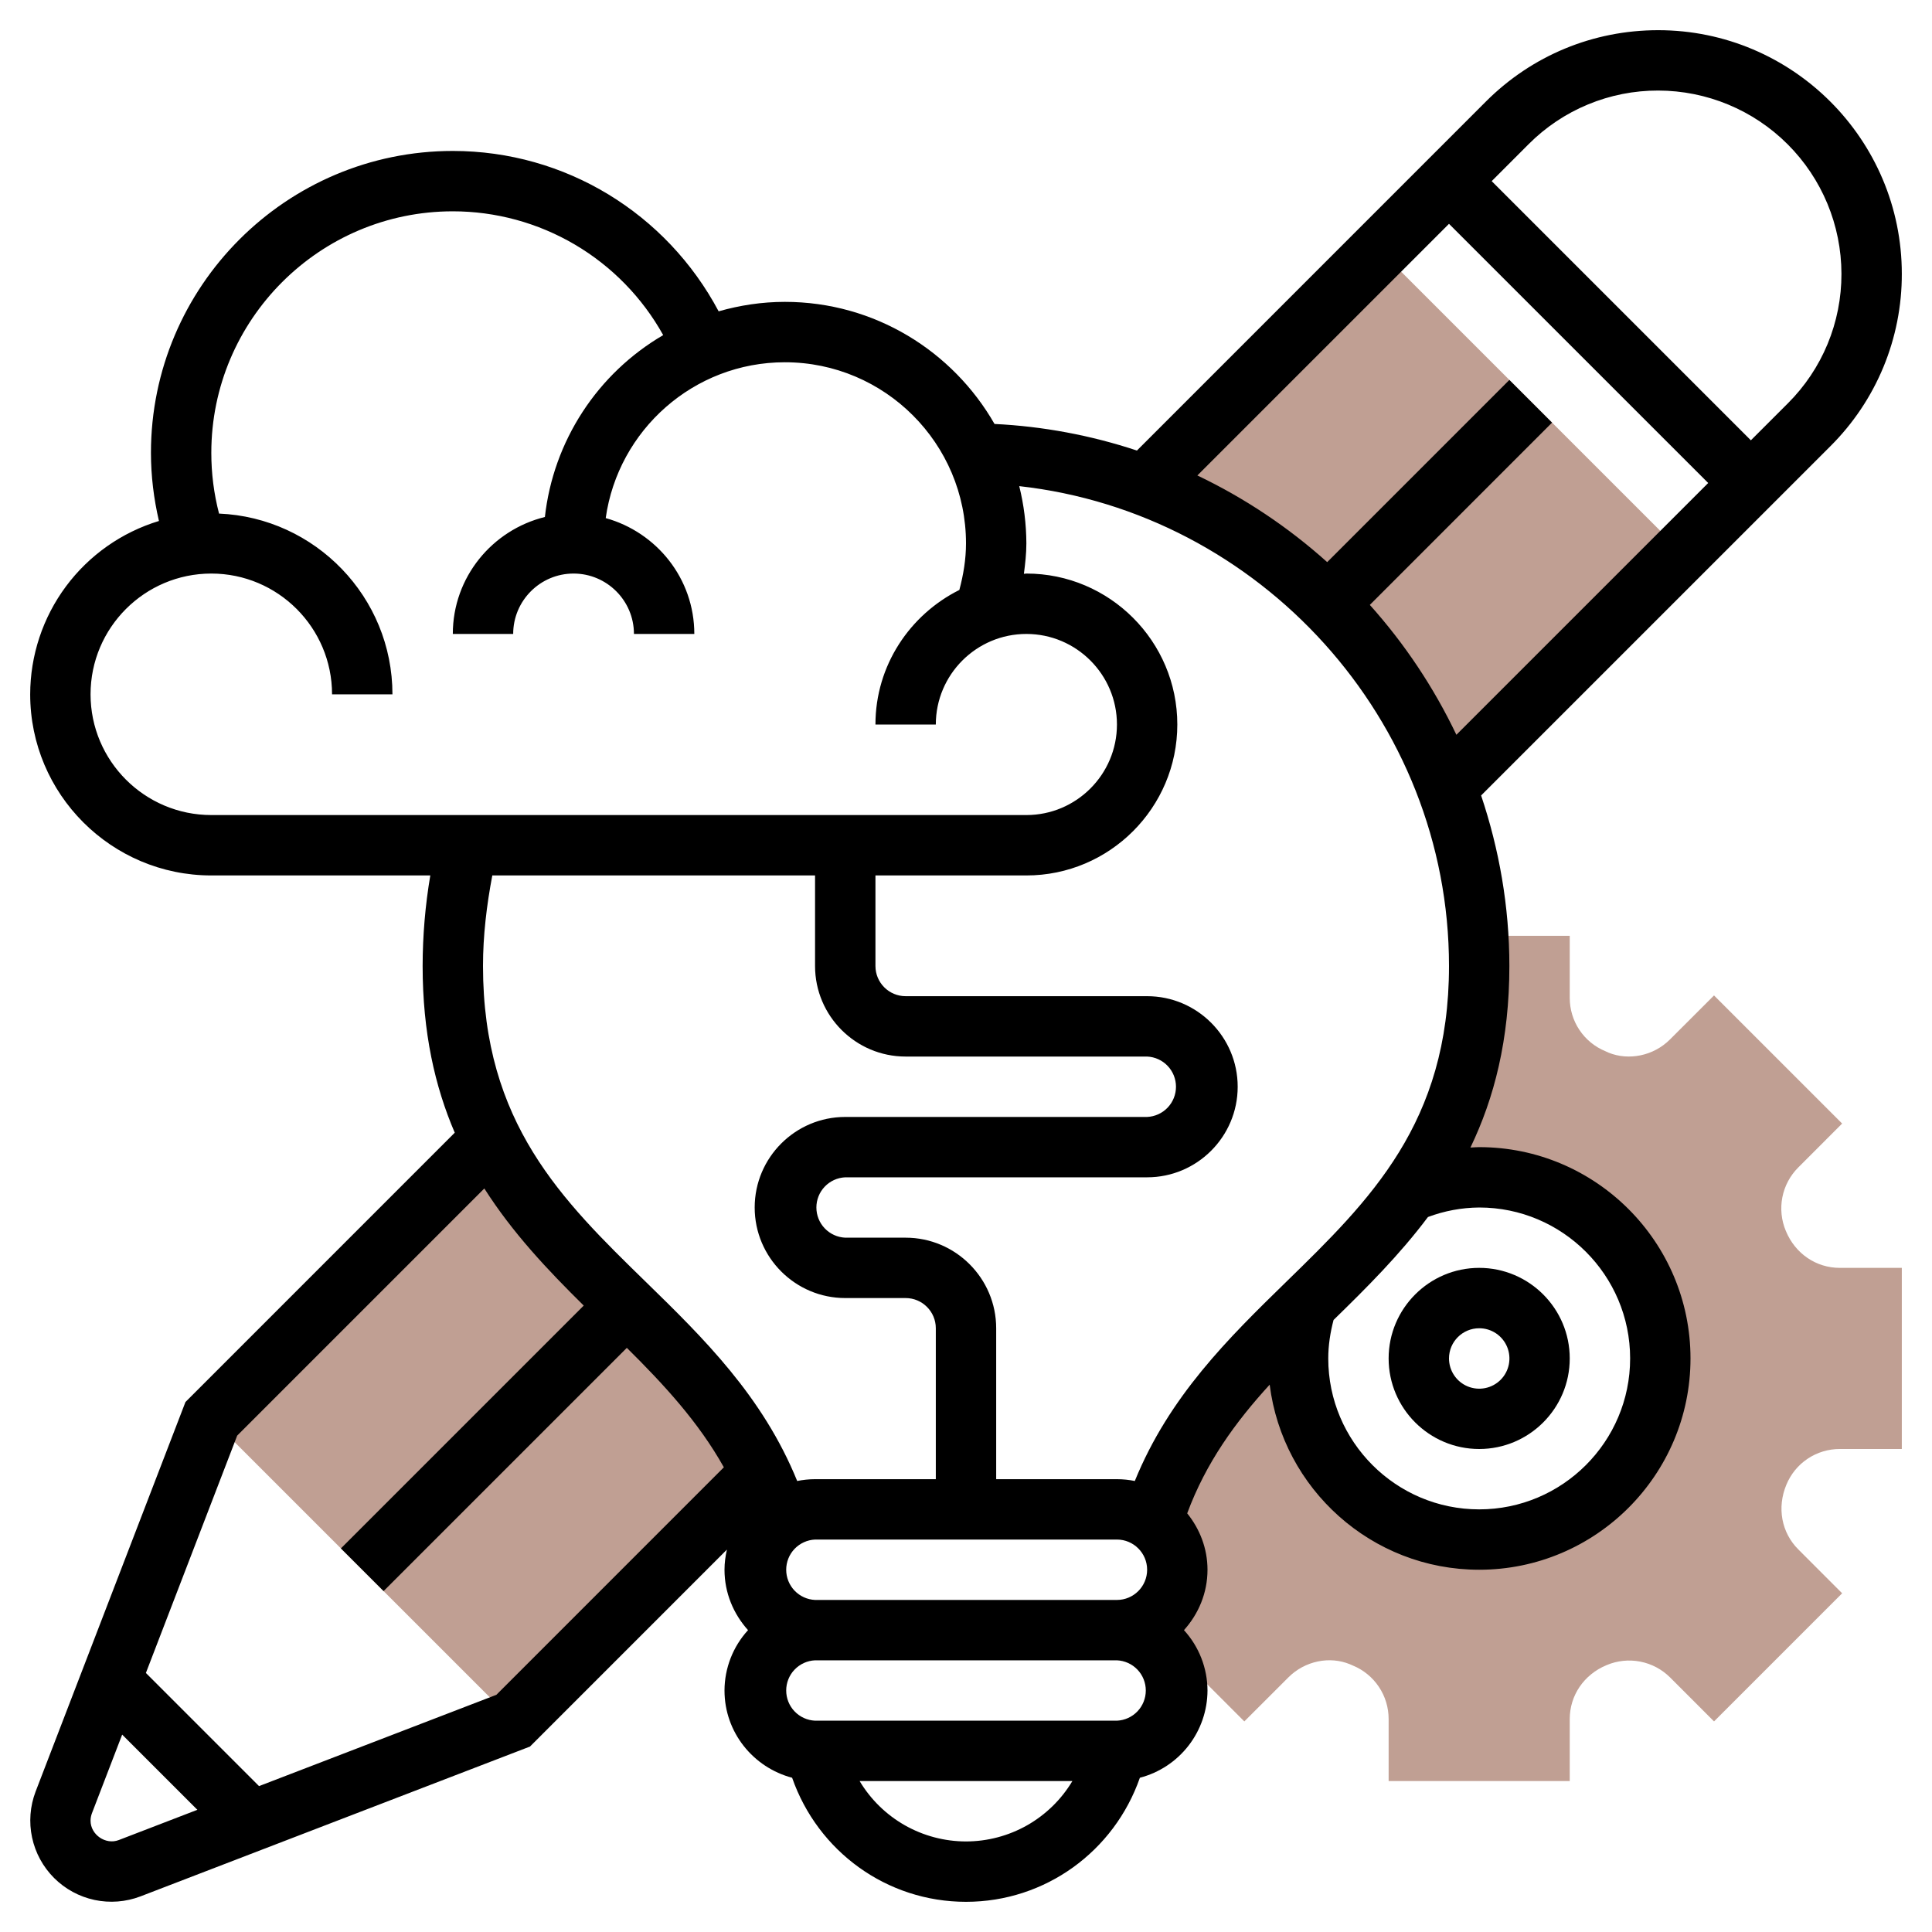
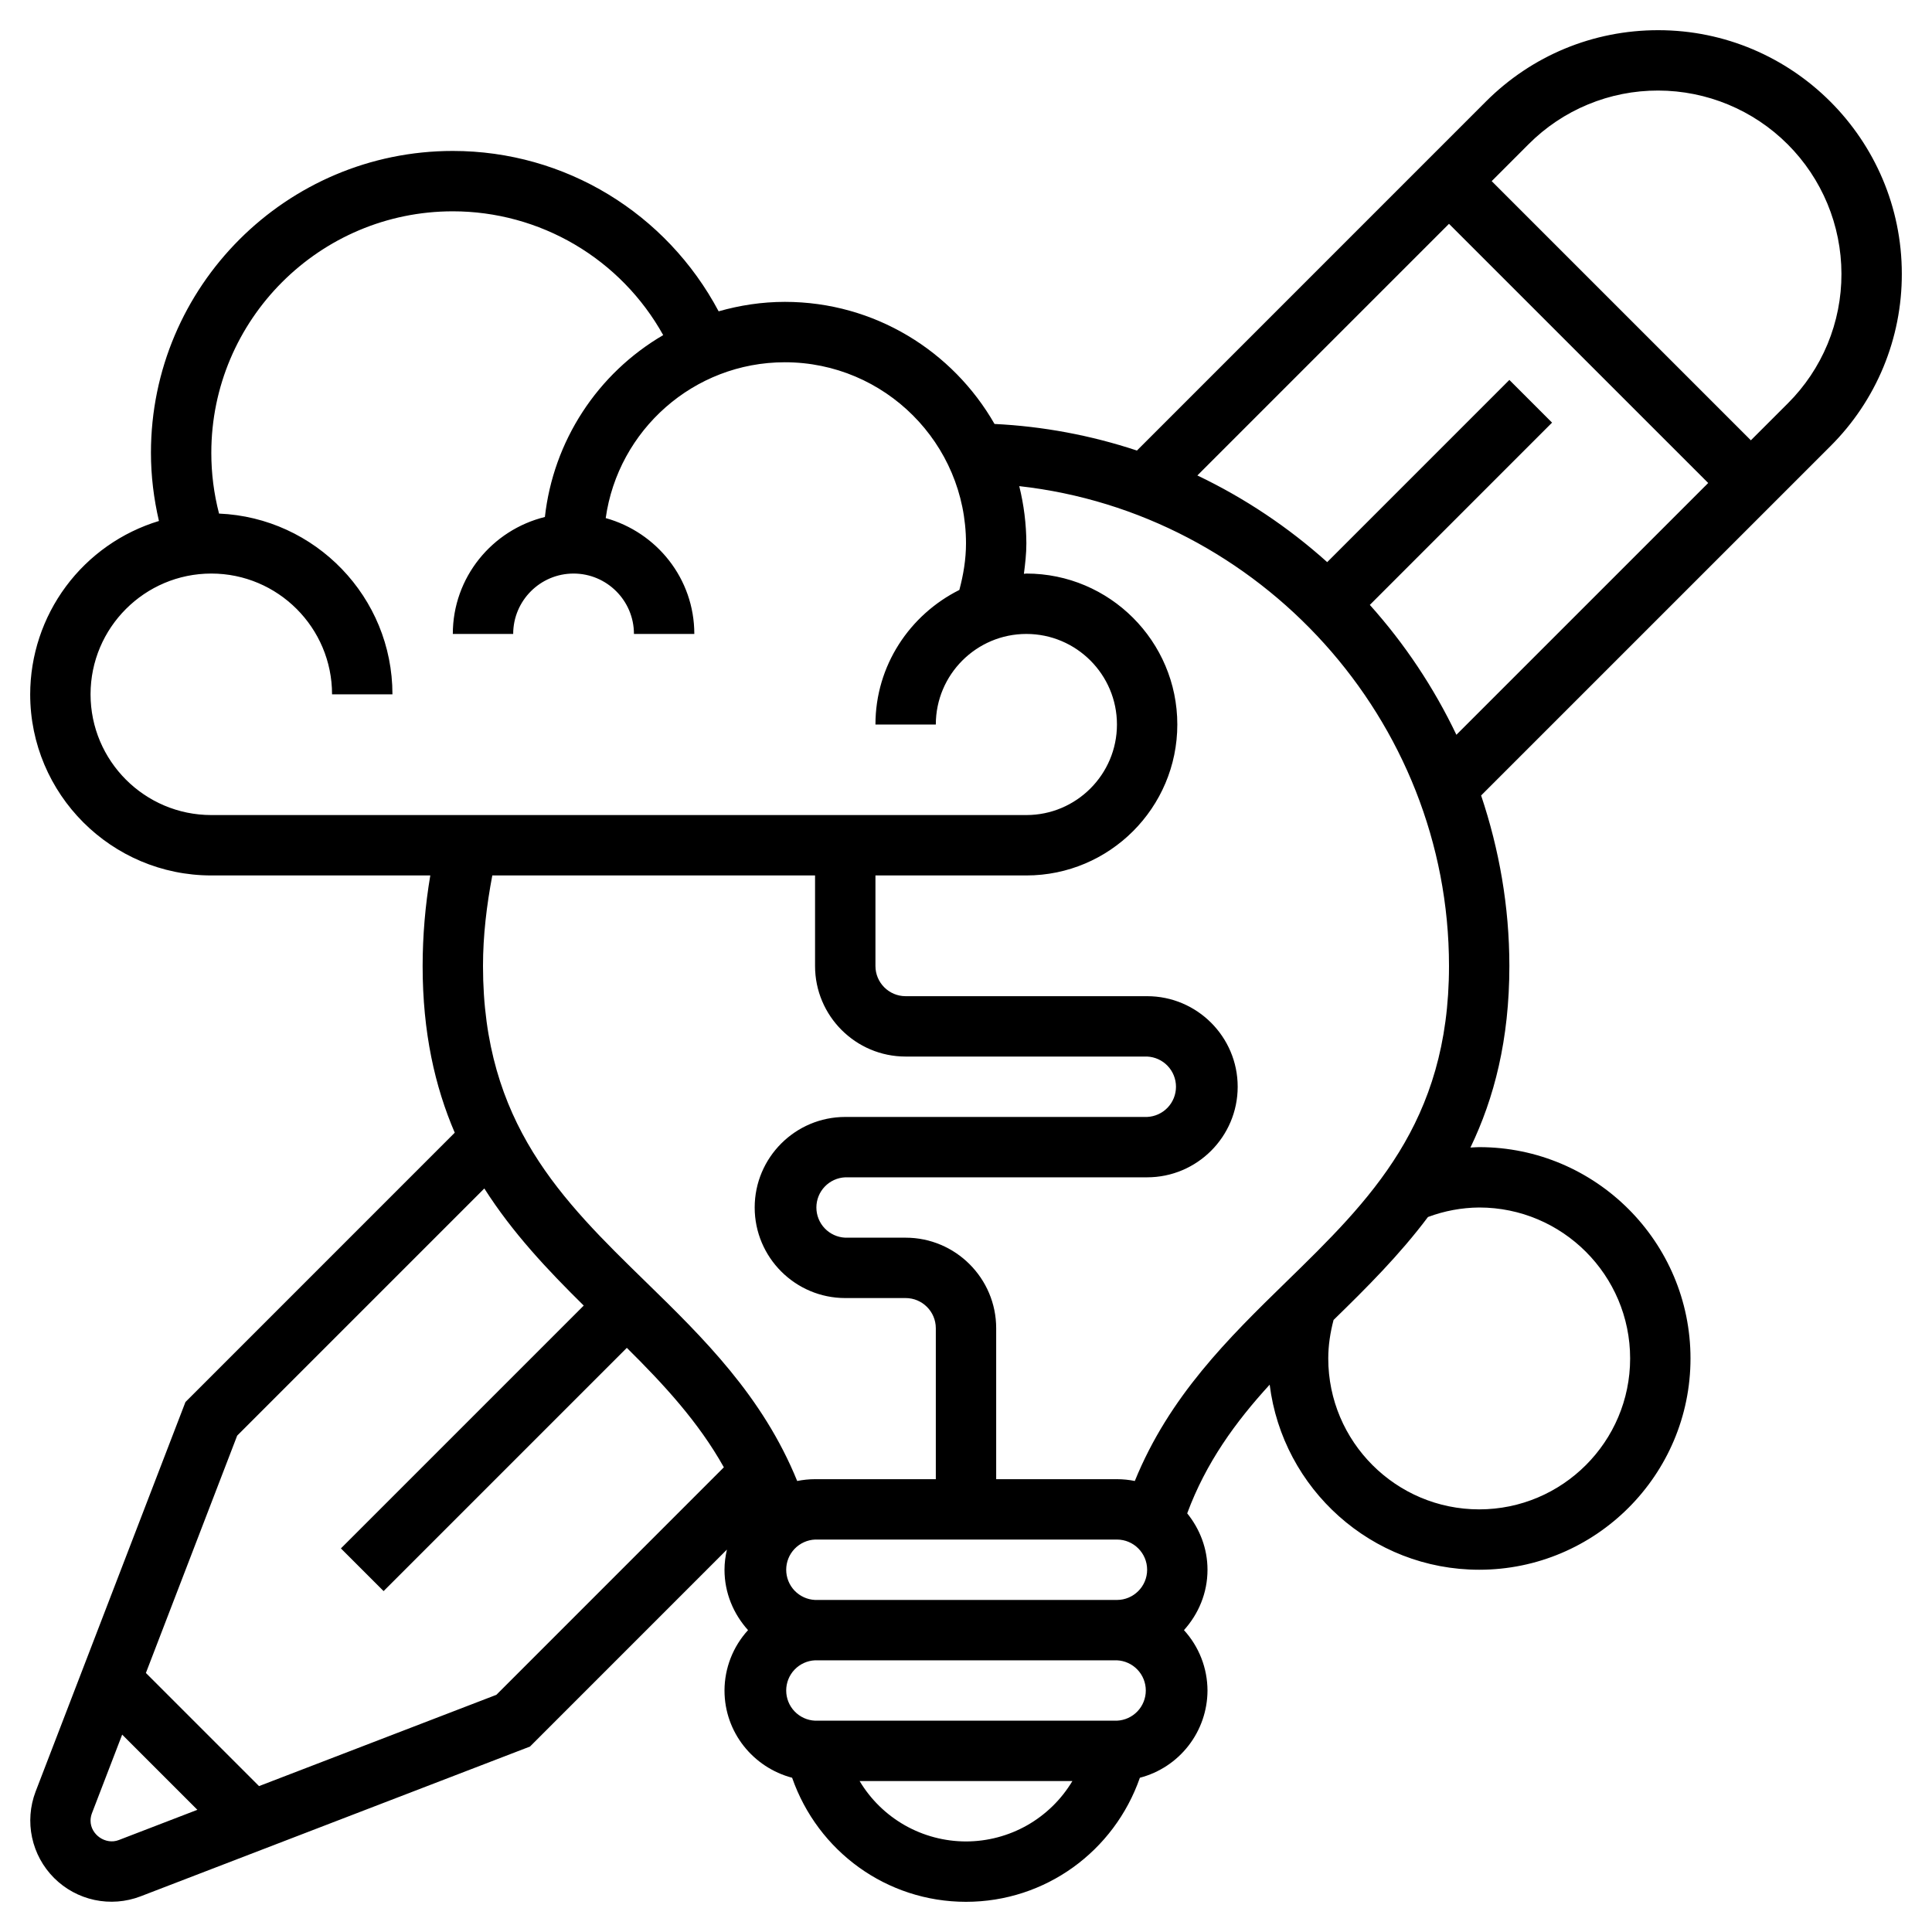
<svg xmlns="http://www.w3.org/2000/svg" width="93" height="93" viewBox="0 0 93 93" fill="none">
-   <path d="M66.418 12.051L55.124 23.345L55.169 23.39C58.473 24.63 61.472 26.562 63.967 29.057C66.462 31.552 68.395 34.552 69.635 37.855L69.654 37.874L80.948 26.581L66.418 12.051ZM24.703 82.828L36.603 70.928C36.578 70.876 36.547 70.827 36.521 70.775L29.955 62.647C27.583 60.322 25.223 57.984 23.657 54.854L23.638 54.831L10.172 68.297L24.703 82.828ZM88.561 69.75H91.547V61.031H88.561C87.43 61.031 86.42 60.356 85.965 59.255C85.749 58.745 85.691 58.181 85.796 57.637C85.902 57.093 86.168 56.592 86.56 56.2L88.674 54.084L82.507 47.917L80.39 50.033C79.591 50.835 78.39 51.064 77.425 50.669L77.279 50.602C76.77 50.393 76.335 50.037 76.029 49.579C75.723 49.122 75.561 48.583 75.562 48.033V45.047H71.13C71.158 45.531 71.203 46.009 71.203 46.5C71.203 51.32 69.75 54.687 67.72 57.478L67.841 57.346C69.166 56.794 70.607 56.578 72.036 56.716C73.465 56.854 74.837 57.343 76.032 58.138C77.227 58.934 78.207 60.012 78.886 61.277C79.564 62.542 79.92 63.955 79.922 65.391C79.922 70.201 76.013 74.109 71.203 74.109C69.836 74.108 68.489 73.786 67.269 73.168C66.05 72.551 64.992 71.656 64.182 70.555C63.372 69.454 62.832 68.178 62.606 66.83C62.379 65.482 62.472 64.099 62.878 62.794C59.87 65.728 56.871 68.669 55.469 73.209L55.408 73.179C55.819 73.458 56.151 73.838 56.373 74.283C56.594 74.728 56.696 75.222 56.669 75.718C56.643 76.214 56.488 76.695 56.221 77.113C55.953 77.532 55.582 77.874 55.143 78.107L59.898 82.863L62.015 80.747C62.814 79.944 64.012 79.711 64.979 80.111L65.126 80.175C65.635 80.385 66.07 80.742 66.376 81.201C66.682 81.659 66.844 82.197 66.844 82.748V85.734H75.562V82.748C75.562 81.618 76.238 80.608 77.338 80.153C77.849 79.937 78.412 79.878 78.956 79.984C79.5 80.09 80.001 80.356 80.393 80.747L82.508 82.863L88.675 76.696L86.561 74.58C85.76 73.778 85.527 72.579 85.99 71.469C86.2 70.96 86.556 70.524 87.014 70.218C87.471 69.912 88.01 69.749 88.561 69.75Z" fill="#C09F93" />
-   <path d="M55.409 73.179C55.146 72.999 54.855 72.863 54.549 72.777L55.409 73.179Z" fill="#F0BC5E" />
-   <path d="M71.203 69.75C73.607 69.75 75.562 67.794 75.562 65.391C75.562 62.987 73.607 61.031 71.203 61.031C68.8 61.031 66.844 62.987 66.844 65.391C66.844 67.794 68.8 69.75 71.203 69.75ZM71.203 63.938C71.491 63.937 71.772 64.022 72.012 64.182C72.251 64.342 72.438 64.569 72.548 64.835C72.658 65.101 72.687 65.393 72.631 65.675C72.575 65.958 72.437 66.217 72.233 66.421C72.03 66.624 71.77 66.763 71.488 66.819C71.206 66.875 70.913 66.846 70.647 66.736C70.381 66.625 70.154 66.439 69.995 66.199C69.835 65.96 69.75 65.678 69.75 65.391C69.75 64.588 70.403 63.938 71.203 63.938Z" fill="black" />
  <path d="M91.547 13.181C91.547 6.715 86.285 1.453 79.819 1.453C76.686 1.453 73.74 2.674 71.526 4.888L54.728 21.688C52.511 20.953 50.205 20.522 47.873 20.408C45.868 16.904 42.1 14.531 37.781 14.531C36.675 14.531 35.609 14.697 34.593 14.986C32.085 10.271 27.213 7.266 21.797 7.266C13.784 7.266 7.266 13.784 7.266 21.797C7.266 22.91 7.402 24.006 7.651 25.078C5.86 25.621 4.291 26.725 3.175 28.227C2.059 29.73 1.456 31.551 1.453 33.422C1.453 38.23 5.363 42.141 10.172 42.141H20.713C20.469 43.581 20.346 45.039 20.344 46.5C20.344 49.698 20.935 52.301 21.89 54.524L8.927 67.489L1.713 86.243C1.445 86.948 1.386 87.715 1.544 88.452C1.702 89.19 2.069 89.865 2.603 90.399C3.136 90.932 3.812 91.299 4.549 91.457C5.287 91.614 6.054 91.555 6.758 91.287L25.512 84.073L34.991 74.593C34.92 74.906 34.875 75.228 34.875 75.562C34.875 76.683 35.312 77.696 36.008 78.469C35.282 79.263 34.878 80.299 34.875 81.375C34.875 83.395 36.263 85.083 38.13 85.575C39.368 89.12 42.684 91.547 46.5 91.547C50.316 91.547 53.632 89.12 54.87 85.575C55.8 85.332 56.624 84.789 57.212 84.029C57.801 83.269 58.122 82.336 58.125 81.375C58.121 80.299 57.717 79.263 56.992 78.469C57.689 77.696 58.125 76.683 58.125 75.562C58.125 74.531 57.75 73.595 57.148 72.847C58.052 70.407 59.469 68.455 61.118 66.653C61.743 71.667 66.023 75.562 71.203 75.562C76.812 75.562 81.375 70.998 81.375 65.391C81.375 59.783 76.812 55.219 71.203 55.219C71.061 55.219 70.923 55.233 70.782 55.239C71.925 52.862 72.656 50.05 72.656 46.5C72.656 43.636 72.165 40.881 71.296 38.291L88.112 21.476C89.204 20.389 90.07 19.096 90.66 17.672C91.249 16.249 91.551 14.722 91.547 13.181ZM4.359 33.422C4.359 30.216 6.966 27.609 10.172 27.609C13.377 27.609 15.984 30.216 15.984 33.422H18.891C18.891 28.74 15.178 24.918 10.544 24.722C10.296 23.767 10.171 22.784 10.172 21.797C10.172 15.387 15.387 10.172 21.797 10.172C23.863 10.172 25.891 10.725 27.672 11.773C29.452 12.821 30.92 14.325 31.924 16.131C30.358 17.046 29.027 18.314 28.039 19.834C27.05 21.354 26.43 23.084 26.229 24.886C23.692 25.511 21.797 27.788 21.797 30.516H24.703C24.703 28.913 26.007 27.609 27.609 27.609C29.212 27.609 30.516 28.913 30.516 30.516H33.422C33.422 27.849 31.608 25.622 29.157 24.939C29.753 20.707 33.387 17.438 37.781 17.438C42.59 17.438 46.5 21.348 46.5 26.156C46.5 26.921 46.375 27.669 46.18 28.398C43.797 29.591 42.141 32.033 42.141 34.875H45.047C45.047 32.471 47.003 30.516 49.406 30.516C51.81 30.516 53.766 32.471 53.766 34.875C53.766 37.279 51.81 39.234 49.406 39.234H10.172C6.966 39.234 4.359 36.627 4.359 33.422ZM39.234 42.141V46.5C39.234 48.904 41.19 50.859 43.594 50.859H55.219C55.593 50.876 55.946 51.036 56.205 51.307C56.464 51.578 56.608 51.938 56.608 52.312C56.608 52.687 56.464 53.047 56.205 53.318C55.946 53.589 55.593 53.749 55.219 53.766H40.688C38.284 53.766 36.328 55.721 36.328 58.125C36.328 60.529 38.284 62.484 40.688 62.484H43.594C44.394 62.484 45.047 63.135 45.047 63.938V71.203H39.234C38.939 71.203 38.652 71.234 38.374 71.29C36.715 67.211 33.864 64.413 31.088 61.706C27.057 57.775 23.25 54.061 23.25 46.5C23.25 45.031 23.426 43.575 23.698 42.141H39.234ZM55.219 75.562C55.219 76.365 54.566 77.016 53.766 77.016H39.234C38.86 76.999 38.507 76.838 38.248 76.568C37.989 76.297 37.845 75.937 37.845 75.562C37.845 75.188 37.989 74.828 38.248 74.557C38.507 74.287 38.86 74.126 39.234 74.109H53.766C54.566 74.109 55.219 74.76 55.219 75.562ZM5.717 88.574C5.087 88.818 4.359 88.317 4.359 87.642C4.359 87.519 4.383 87.398 4.425 87.285L5.881 83.498L9.501 87.118L5.717 88.574ZM23.894 81.583L12.469 85.977L7.023 80.531L11.417 69.106L23.314 57.209C24.678 59.353 26.37 61.14 28.099 62.846L16.41 74.535L18.465 76.59L30.174 64.881C31.962 66.653 33.621 68.447 34.844 70.631L23.894 81.583ZM46.5 88.641C45.468 88.64 44.454 88.372 43.556 87.863C42.659 87.353 41.909 86.62 41.379 85.734H51.621C51.091 86.62 50.341 87.353 49.444 87.863C48.546 88.372 47.532 88.64 46.5 88.641ZM53.766 82.828H39.234C38.86 82.811 38.507 82.651 38.248 82.38C37.989 82.11 37.845 81.749 37.845 81.375C37.845 81.001 37.989 80.64 38.248 80.37C38.507 80.099 38.86 79.939 39.234 79.922H53.766C54.14 79.939 54.493 80.099 54.752 80.37C55.011 80.64 55.155 81.001 55.155 81.375C55.155 81.749 55.011 82.11 54.752 82.38C54.493 82.651 54.14 82.811 53.766 82.828ZM54.626 71.29C54.343 71.232 54.055 71.203 53.766 71.203H47.953V63.938C47.953 61.534 45.997 59.578 43.594 59.578H40.688C40.313 59.561 39.96 59.401 39.701 59.13C39.442 58.86 39.298 58.499 39.298 58.125C39.298 57.751 39.442 57.39 39.701 57.12C39.96 56.849 40.313 56.689 40.688 56.672H55.219C57.622 56.672 59.578 54.716 59.578 52.312C59.578 49.909 57.622 47.953 55.219 47.953H43.594C42.793 47.953 42.141 47.302 42.141 46.5V42.141H49.406C53.413 42.141 56.672 38.881 56.672 34.875C56.672 30.869 53.413 27.609 49.406 27.609C49.366 27.609 49.328 27.621 49.287 27.621C49.35 27.136 49.406 26.65 49.406 26.156C49.402 25.227 49.287 24.302 49.063 23.401C60.648 24.692 69.75 34.634 69.75 46.5C69.75 54.061 65.943 57.775 61.912 61.706C59.136 64.413 56.285 67.211 54.626 71.29ZM71.203 58.125C75.209 58.125 78.469 61.384 78.469 65.391C78.469 69.397 75.209 72.656 71.203 72.656C67.197 72.656 63.938 69.397 63.938 65.391C63.938 64.761 64.035 64.142 64.193 63.539C65.779 61.992 67.367 60.411 68.737 58.583C69.526 58.287 70.361 58.132 71.203 58.125ZM65.939 29.118L74.711 20.344L72.656 18.289L63.887 27.059C62.013 25.377 59.909 23.971 57.637 22.887L69.75 10.774L82.227 23.25L70.106 35.37C69.022 33.098 67.619 30.992 65.939 29.118ZM84.281 21.195L71.805 8.719L73.58 6.943C74.398 6.121 75.37 5.47 76.441 5.027C77.512 4.583 78.66 4.356 79.819 4.359C82.157 4.362 84.4 5.293 86.053 6.947C87.707 8.6 88.638 10.842 88.641 13.181C88.644 14.34 88.417 15.488 87.974 16.559C87.53 17.63 86.879 18.602 86.057 19.42L84.281 21.195Z" fill="black" />
</svg>